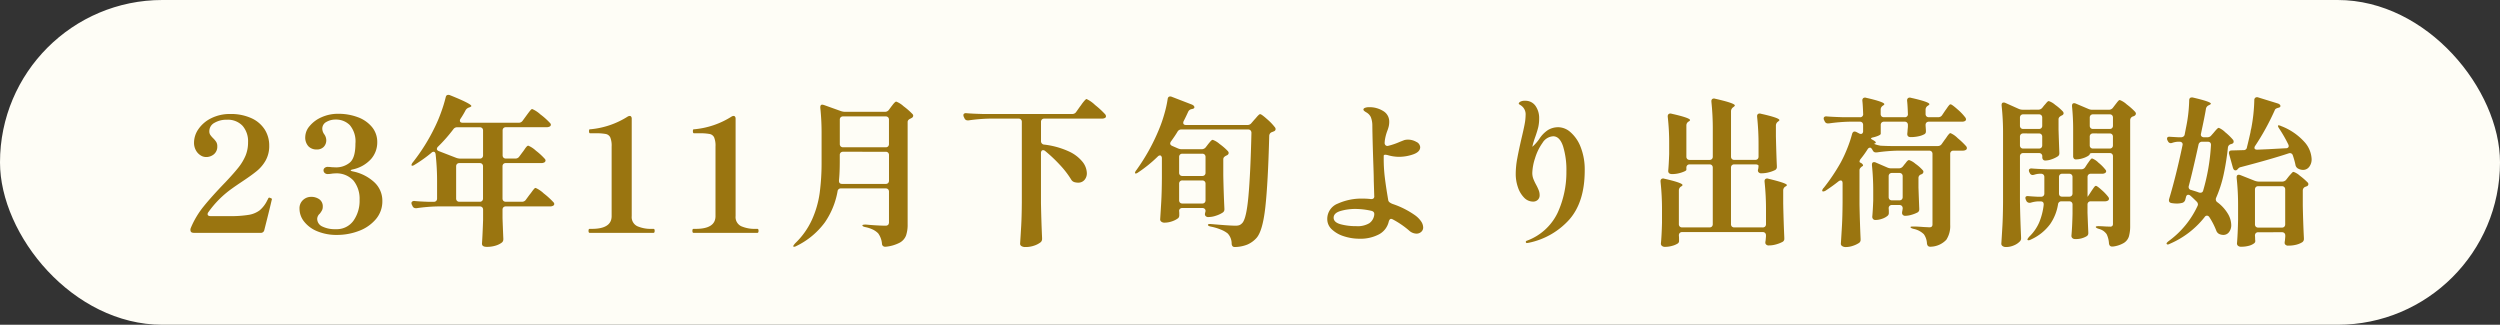
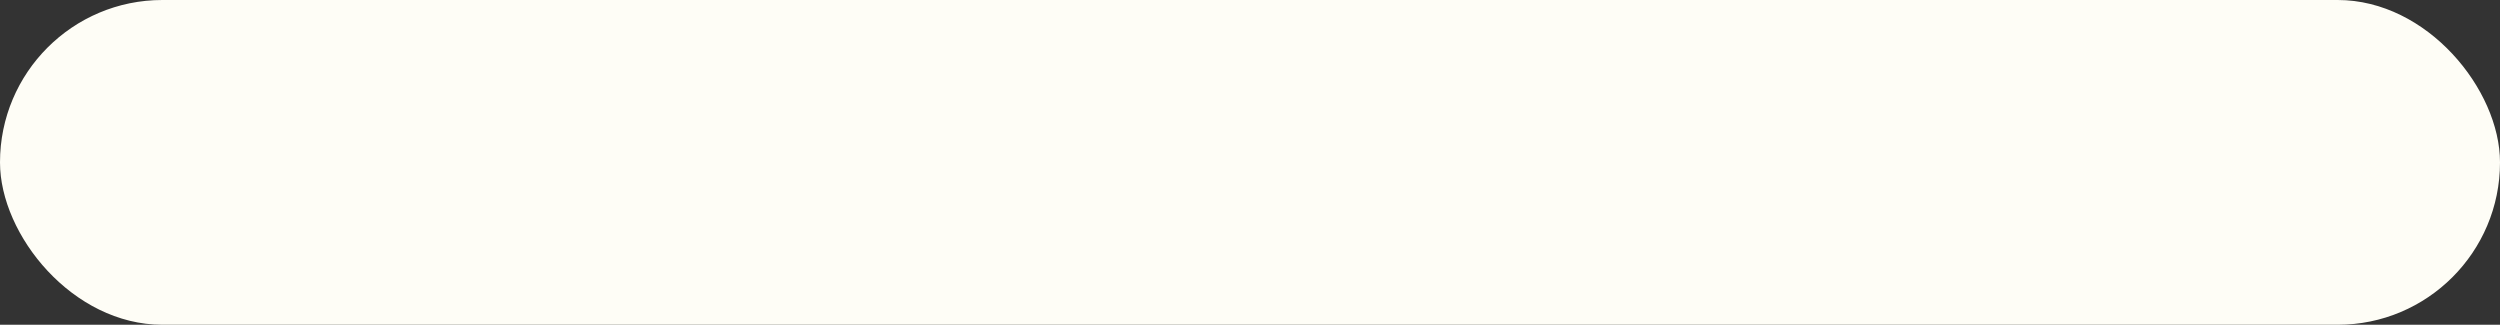
<svg xmlns="http://www.w3.org/2000/svg" width="408" height="53" viewBox="0 0 408 53">
  <rect x="0" y="0" width="408" height="53" fill="#333333" stroke="none" />
  <g transform="translate(0.597 -12.701)">
    <rect width="408" height="53" rx="26.5" transform="translate(-0.597 12.701)" fill="#fefdf6" />
-     <path d="M-159.744-4.992q-.26,1.144-1.118,4.524a.565.565,0,0,1-.624.468h-10.842q-.442,0-.546-.234a.855.855,0,0,1-.052-.26.863.863,0,0,1,.078-.338,14.306,14.306,0,0,1,2.106-3.51q1.326-1.638,3.536-3.926,1.4-1.482,2.145-2.431a8.275,8.275,0,0,0,1.144-1.924,5.633,5.633,0,0,0,.4-2.171,3.833,3.833,0,0,0-.9-2.678,3.283,3.283,0,0,0-2.561-.988,3.828,3.828,0,0,0-2.028.507,1.54,1.54,0,0,0-.832,1.365,1.057,1.057,0,0,0,.156.6,3.782,3.782,0,0,0,.468.546,3.536,3.536,0,0,1,.507.611,1.343,1.343,0,0,1,.169.715,1.608,1.608,0,0,1-.533,1.274,1.956,1.956,0,0,1-1.339.468,1.644,1.644,0,0,1-.871-.286,2.23,2.23,0,0,1-.754-.819,2.537,2.537,0,0,1-.3-1.261,3.89,3.89,0,0,1,.728-2.2,5.392,5.392,0,0,1,2.08-1.768,6.779,6.779,0,0,1,3.12-.689,7.994,7.994,0,0,1,3.419.676,5.021,5.021,0,0,1,2.184,1.846,4.851,4.851,0,0,1,.741,2.652,4.789,4.789,0,0,1-.572,2.392,6.073,6.073,0,0,1-1.443,1.729q-.871.715-2.4,1.729-1.092.728-1.664,1.144a16.218,16.218,0,0,0-3.848,3.848.572.572,0,0,0-.13.312q0,.338.494.338h3.094a18,18,0,0,0,3.133-.208,4.041,4.041,0,0,0,1.781-.741,4.924,4.924,0,0,0,1.248-1.651,2.3,2.3,0,0,0,.13-.247.287.287,0,0,1,.1-.143.151.151,0,0,1,.1-.026.4.4,0,0,1,.156.052,1.443,1.443,0,0,1,.2.091.128.128,0,0,1,.065.117l-.026.078Zm13.286-5.356q-.312.078-.312.156t.312.156a7.265,7.265,0,0,1,3.536,1.768A4.1,4.1,0,0,1-141.6-5.2a4.465,4.465,0,0,1-1.066,2.977,6.649,6.649,0,0,1-2.769,1.911,9.94,9.94,0,0,1-3.575.65,8.154,8.154,0,0,1-3.185-.585,5.218,5.218,0,0,1-2.158-1.573,3.375,3.375,0,0,1-.767-2.106,1.806,1.806,0,0,1,.585-1.443,1.922,1.922,0,0,1,1.287-.507,2.272,2.272,0,0,1,1.365.4,1.393,1.393,0,0,1,.559,1.209,1.269,1.269,0,0,1-.117.572,3.728,3.728,0,0,1-.377.572,1.18,1.18,0,0,0-.416.806,1.386,1.386,0,0,0,.819,1.274,4.64,4.64,0,0,0,2.2.442,3.362,3.362,0,0,0,2.9-1.378,5.641,5.641,0,0,0,1-3.406,4.728,4.728,0,0,0-.988-3.133A3.739,3.739,0,0,0-149.344-9.7a3.864,3.864,0,0,0-.572.052,3.986,3.986,0,0,1-.6.052A.709.709,0,0,1-151-9.763a.571.571,0,0,1-.2-.455.48.48,0,0,1,.2-.39.746.746,0,0,1,.481-.156,5.688,5.688,0,0,1,.676.052l.65.026a3.506,3.506,0,0,0,2.249-.754q.949-.754.949-3.12a4.112,4.112,0,0,0-.923-3.029,3.171,3.171,0,0,0-2.3-.9,2.943,2.943,0,0,0-1.521.39,1.23,1.23,0,0,0-.663,1.118,1.611,1.611,0,0,0,.312.884,1.707,1.707,0,0,1,.338.962,1.521,1.521,0,0,1-.416,1.1,1.519,1.519,0,0,1-1.144.429,1.8,1.8,0,0,1-1.365-.533,2.121,2.121,0,0,1-.507-1.521,2.814,2.814,0,0,1,.715-1.768,5.217,5.217,0,0,1,1.95-1.443,6.512,6.512,0,0,1,2.717-.559,8.964,8.964,0,0,1,3.172.546,5.408,5.408,0,0,1,2.327,1.6,3.811,3.811,0,0,1,.871,2.509,4.1,4.1,0,0,1-1.014,2.73A5.563,5.563,0,0,1-146.458-10.348Zm29.874,3.016a4.691,4.691,0,0,1,1.326.9,12.276,12.276,0,0,1,1.56,1.417.449.449,0,0,1,.156.312.355.355,0,0,1-.156.26,1.018,1.018,0,0,1-.546.13h-7.2a.545.545,0,0,0-.4.143.545.545,0,0,0-.143.4v1.378q.078,2.236.13,3.3v.156a.675.675,0,0,1-.208.494,3.066,3.066,0,0,1-.988.507,4.684,4.684,0,0,1-1.508.221q-.78,0-.78-.52.1-1.43.182-3.874V-3.77a.545.545,0,0,0-.143-.4.545.545,0,0,0-.4-.143h-6.864a28.007,28.007,0,0,0-3.432.286h-.156a.534.534,0,0,1-.52-.338l-.1-.208a.647.647,0,0,1-.078-.286.311.311,0,0,1,.143-.26.524.524,0,0,1,.377-.078q.754.078,2.236.13h.884a.545.545,0,0,0,.4-.143.545.545,0,0,0,.143-.4V-8.268a39.725,39.725,0,0,0-.234-4.524q-.052-.442-.338-.442a.524.524,0,0,0-.364.182,22.805,22.805,0,0,1-2.7,1.924q-.39.26-.52.13a.106.106,0,0,1-.026-.078.971.971,0,0,1,.234-.442,31.032,31.032,0,0,0,3.588-5.746,22.623,22.623,0,0,0,1.014-2.405,22.923,22.923,0,0,0,.754-2.457q.078-.39.416-.39a.649.649,0,0,1,.286.052q3.484,1.4,3.484,1.768,0,.078-.234.182l-.13.052a1,1,0,0,0-.572.442,13.63,13.63,0,0,1-.832,1.4.484.484,0,0,0-.1.312q0,.338.468.338h9.126a.747.747,0,0,0,.65-.338l.572-.78q.13-.182.364-.494t.377-.468a.384.384,0,0,1,.247-.156,4.709,4.709,0,0,1,1.326.871,11.287,11.287,0,0,1,1.56,1.391.449.449,0,0,1,.156.312.355.355,0,0,1-.156.26,1.018,1.018,0,0,1-.546.13h-6.63a.545.545,0,0,0-.4.143.545.545,0,0,0-.143.4v4.03a.545.545,0,0,0,.143.4.545.545,0,0,0,.4.143h1.534a.747.747,0,0,0,.65-.338l.52-.7q.13-.156.338-.468a3.125,3.125,0,0,1,.351-.455.391.391,0,0,1,.247-.143,4.2,4.2,0,0,1,1.248.819A10.582,10.582,0,0,1-115.1-12.09a.4.4,0,0,1,.13.286.372.372,0,0,1-.156.286.964.964,0,0,1-.52.13h-5.8a.545.545,0,0,0-.4.143.545.545,0,0,0-.143.4v5.226a.545.545,0,0,0,.143.4.545.545,0,0,0,.4.143h2.626a.747.747,0,0,0,.65-.338l.572-.78q.156-.182.39-.507a5.591,5.591,0,0,1,.377-.481A.384.384,0,0,1-116.584-7.332Zm-12.974-4.914a2.139,2.139,0,0,0,.65.13h3.2a.545.545,0,0,0,.4-.143.545.545,0,0,0,.143-.4v-4.03a.545.545,0,0,0-.143-.4.545.545,0,0,0-.4-.143h-3.666a.747.747,0,0,0-.65.338,25.552,25.552,0,0,1-2.47,2.808.582.582,0,0,0-.208.39q0,.234.338.364Zm0,6.63a.545.545,0,0,0,.143.4.545.545,0,0,0,.4.143h3.3a.545.545,0,0,0,.4-.143.545.545,0,0,0,.143-.4v-5.226a.545.545,0,0,0-.143-.4.545.545,0,0,0-.4-.143h-3.3a.545.545,0,0,0-.4.143.545.545,0,0,0-.143.4ZM-107.77,0q-.182,0-.182-.338,0-.312.182-.312h.338q3.25,0,3.25-2.08V-14.092a3.573,3.573,0,0,0-.221-1.482,1.029,1.029,0,0,0-.728-.559,8.557,8.557,0,0,0-1.7-.117h-.858q-.182,0-.182-.338a.789.789,0,0,1,.026-.234q.026-.078.156-.078a13.627,13.627,0,0,0,6.136-2.08.689.689,0,0,1,.338-.1.272.272,0,0,1,.221.117.518.518,0,0,1,.091.325V-2.73a1.644,1.644,0,0,0,.923,1.651,5.525,5.525,0,0,0,2.327.429h.312q.182,0,.182.312,0,.338-.182.338Zm16.952,0Q-91,0-91-.338q0-.312.182-.312h.338q3.25,0,3.25-2.08V-14.092a3.573,3.573,0,0,0-.221-1.482,1.029,1.029,0,0,0-.728-.559,8.557,8.557,0,0,0-1.7-.117h-.858q-.182,0-.182-.338a.789.789,0,0,1,.026-.234q.026-.078.156-.078A13.627,13.627,0,0,0-84.6-18.98a.689.689,0,0,1,.338-.1.272.272,0,0,1,.221.117.518.518,0,0,1,.091.325V-2.73a1.644,1.644,0,0,0,.923,1.651A5.525,5.525,0,0,0-80.7-.65h.312q.182,0,.182.312,0,.338-.182.338Zm31.9-6.708a.545.545,0,0,0-.143-.4.545.545,0,0,0-.4-.143h-7.28a.523.523,0,0,0-.572.494,12.873,12.873,0,0,1-2.067,5.044A12.554,12.554,0,0,1-74,2.132q-.364.208-.52.1-.026,0-.026-.052,0-.1.312-.468a12.522,12.522,0,0,0,2.743-3.848,15.854,15.854,0,0,0,1.261-4.355,37.49,37.49,0,0,0,.312-5.109V-16.3a38.766,38.766,0,0,0-.208-4.108v-.1q0-.416.338-.416l.234.052,2.756.988a2.139,2.139,0,0,0,.65.13h6.552a.772.772,0,0,0,.676-.338l.364-.494q.078-.1.273-.351a3.066,3.066,0,0,1,.325-.364.372.372,0,0,1,.234-.117,3.819,3.819,0,0,1,1.183.754A11.367,11.367,0,0,1-55.094-19.4a.4.4,0,0,1,.13.286.432.432,0,0,1-.208.338l-.234.13a1.029,1.029,0,0,0-.351.234.525.525,0,0,0-.117.364V-1.4a5.445,5.445,0,0,1-.26,1.833A2.258,2.258,0,0,1-57.161,1.6a6.209,6.209,0,0,1-2.249.663h-.13a.487.487,0,0,1-.52-.468A3.356,3.356,0,0,0-60.684.078a3.322,3.322,0,0,0-.806-.585,5.287,5.287,0,0,0-1.274-.429q-.494-.1-.494-.286,0-.13.572-.13.806.078,1.7.13t1.469.052a.616.616,0,0,0,.468-.143.664.664,0,0,0,.13-.455Zm-.546-7.254a.545.545,0,0,0,.4-.143.545.545,0,0,0,.143-.4V-18.46a.545.545,0,0,0-.143-.4.545.545,0,0,0-.4-.143H-66.4a.545.545,0,0,0-.4.143.545.545,0,0,0-.143.4v3.952a.545.545,0,0,0,.143.4.545.545,0,0,0,.4.143Zm-6.942.728a.545.545,0,0,0-.4.143.545.545,0,0,0-.143.4v1.066q0,1.768-.13,3.068v.078q0,.494.52.494h7.1a.545.545,0,0,0,.4-.143.545.545,0,0,0,.143-.4v-4.16a.545.545,0,0,0-.143-.4.545.545,0,0,0-.4-.143Zm32.968-.13a.518.518,0,0,0-.338-.13.286.286,0,0,0-.247.13.577.577,0,0,0-.091.338v8.164q.052,2.834.182,5.72v.13a.7.7,0,0,1-.234.546,3.632,3.632,0,0,1-1.04.546,4.276,4.276,0,0,1-1.456.234,1.1,1.1,0,0,1-.637-.156.444.444,0,0,1-.221-.364q.1-1.534.182-2.977t.1-3.783V-18.1a.545.545,0,0,0-.143-.4.545.545,0,0,0-.4-.143h-4.706a28.006,28.006,0,0,0-3.432.286h-.156a.534.534,0,0,1-.52-.338l-.1-.208a.692.692,0,0,1-.078-.312.286.286,0,0,1,.13-.247.523.523,0,0,1,.364-.065q.884.078,2.678.13h14.586a.747.747,0,0,0,.65-.338l.624-.884q.13-.156.338-.468.572-.754.728-.754a5.118,5.118,0,0,1,1.391.975,14.444,14.444,0,0,1,1.651,1.521.572.572,0,0,1,.13.312.32.32,0,0,1-.13.26,1.018,1.018,0,0,1-.546.13h-9.386a.545.545,0,0,0-.4.143.545.545,0,0,0-.143.4V-15a.555.555,0,0,0,.546.6A13.238,13.238,0,0,1-29.588-13.3a6.1,6.1,0,0,1,2.262,1.716,3.107,3.107,0,0,1,.7,1.833,1.628,1.628,0,0,1-.39,1.118,1.318,1.318,0,0,1-1.04.442,2.166,2.166,0,0,1-.572-.078.889.889,0,0,1-.546-.416,14.773,14.773,0,0,0-1.846-2.4A23.876,23.876,0,0,0-33.436-13.364ZM-7.9-13.65a.838.838,0,0,0,.676-.312l.338-.442q.1-.13.286-.351a3.044,3.044,0,0,1,.3-.325.344.344,0,0,1,.221-.1,3.475,3.475,0,0,1,1.118.676,9.335,9.335,0,0,1,1.352,1.17.562.562,0,0,1,.13.286.441.441,0,0,1-.234.364l-.208.1a1.141,1.141,0,0,0-.338.26.569.569,0,0,0-.1.364v2.548q.052,2.782.182,5.46v.1a.6.6,0,0,1-.286.546A4.328,4.328,0,0,1-5.551-2.8a3.856,3.856,0,0,1-1.209.221.567.567,0,0,1-.52-.208.466.466,0,0,1-.078-.234,1.422,1.422,0,0,1,.052-.312,1.615,1.615,0,0,0,.052-.234A.467.467,0,0,0-7.4-3.926a.578.578,0,0,0-.4-.13h-3.224a.578.578,0,0,0-.4.13.467.467,0,0,0-.143.364,3.8,3.8,0,0,1,.026.468v.208a.694.694,0,0,1-.156.468,3.257,3.257,0,0,1-.975.52,3.708,3.708,0,0,1-1.287.234.787.787,0,0,1-.507-.156.457.457,0,0,1-.195-.364q.1-1.534.182-2.977t.1-3.783v-3.224a.577.577,0,0,0-.091-.338.265.265,0,0,0-.221-.13.524.524,0,0,0-.364.182A21.768,21.768,0,0,1-18.226-9.88q-.39.286-.52.156a.106.106,0,0,1-.026-.078.97.97,0,0,1,.234-.442A32.453,32.453,0,0,0-14.846-16.9,21.713,21.713,0,0,0-14-19.331a18.413,18.413,0,0,0,.559-2.483q.052-.442.416-.442a.579.579,0,0,1,.26.052l3.3,1.274q.39.182.39.442,0,.156-.208.234l-.182.052a.756.756,0,0,0-.624.442q-.39.858-.728,1.508a.647.647,0,0,0-.078.286q0,.364.468.364H-.442a.793.793,0,0,0,.676-.312l.494-.572q.1-.1.325-.364a4.41,4.41,0,0,1,.364-.39.4.4,0,0,1,.247-.13q.208,0,1.1.793a9.14,9.14,0,0,1,1.313,1.365.447.447,0,0,1,.1.286.384.384,0,0,1-.234.338l-.312.13a.743.743,0,0,0-.351.221.742.742,0,0,0-.143.4Q2.938-8.086,2.5-4.173T1.04.858A4.3,4.3,0,0,1-.429,1.911a5.7,5.7,0,0,1-1.989.4H-2.5q-.442,0-.494-.52A2.417,2.417,0,0,0-3.64.1,4.334,4.334,0,0,0-4.732-.52,8.277,8.277,0,0,0-6.37-1.014q-.494-.1-.494-.286t.572-.13q2.964.26,3.926.26a1.9,1.9,0,0,0,.611-.078A1.26,1.26,0,0,0-1.3-1.56q.7-.65,1.04-4.368T.234-16.3a.592.592,0,0,0-.143-.416.519.519,0,0,0-.4-.156H-11.18a.7.7,0,0,0-.65.364q-.416.7-1.066,1.586a.7.7,0,0,0-.13.338q0,.234.312.39l.962.416a1.554,1.554,0,0,0,.65.13Zm.1,4.368a.545.545,0,0,0,.4-.143.545.545,0,0,0,.143-.4v-2.548a.545.545,0,0,0-.143-.4.545.545,0,0,0-.4-.143h-3.224a.545.545,0,0,0-.4.143.545.545,0,0,0-.143.4v2.548a.545.545,0,0,0,.143.4.545.545,0,0,0,.4.143Zm-3.224.728a.545.545,0,0,0-.4.143.545.545,0,0,0-.143.4V-5.33a.545.545,0,0,0,.143.4.545.545,0,0,0,.4.143H-7.8a.545.545,0,0,0,.4-.143.545.545,0,0,0,.143-.4V-8.008a.545.545,0,0,0-.143-.4.545.545,0,0,0-.4-.143ZM26.91-2.886a4,4,0,0,1,1.014,1.014,1.827,1.827,0,0,1,.338.988.927.927,0,0,1-.325.728A1.123,1.123,0,0,1,27.17.13a1.858,1.858,0,0,1-1.222-.52,14.3,14.3,0,0,0-2.626-1.794.818.818,0,0,0-.286-.1q-.26,0-.39.442A3.145,3.145,0,0,1,21.021.26a6.463,6.463,0,0,1-3.133.7,8.245,8.245,0,0,1-2.522-.39A5.081,5.081,0,0,1,13.377-.546a2.264,2.264,0,0,1-.767-1.69,2.673,2.673,0,0,1,1.716-2.535,9.463,9.463,0,0,1,4.108-.819,10.9,10.9,0,0,1,1.3.078h.078a.492.492,0,0,0,.364-.13.461.461,0,0,0,.1-.39L20.2-8.5q0-.728-.052-2.184-.156-4.472-.182-6.786a3.784,3.784,0,0,0-.247-1.417,1.774,1.774,0,0,0-.767-.793,1.8,1.8,0,0,1-.312-.221.318.318,0,0,1-.13-.221q0-.182.273-.286a1.868,1.868,0,0,1,.663-.1,4.193,4.193,0,0,1,2.288.624,1.977,1.977,0,0,1,.988,1.768,3.233,3.233,0,0,1-.078.728,6.028,6.028,0,0,1-.26.806A7.368,7.368,0,0,0,22-15.054l-.026.312v.052a.519.519,0,0,0,.156.4.451.451,0,0,0,.416.091,11.222,11.222,0,0,0,1.9-.65l.728-.286a2.263,2.263,0,0,1,.6-.078,2.707,2.707,0,0,1,1.365.364,1.029,1.029,0,0,1,.637.858q0,.78-1.144,1.183a7.07,7.07,0,0,1-2.366.4,6.583,6.583,0,0,1-1.82-.286,2.191,2.191,0,0,0-.364-.052q-.26,0-.26.182v.364a25.564,25.564,0,0,0,.143,2.834q.143,1.274.429,3.042l.156.936a.582.582,0,0,0,.208.39,2.066,2.066,0,0,0,.6.312A13.941,13.941,0,0,1,26.91-2.886ZM17.342-1.092a3.727,3.727,0,0,0,2.132-.481,1.964,1.964,0,0,0,.806-1.391v-.13q0-.364-.442-.494A11.941,11.941,0,0,0,17.264-3.9a8.574,8.574,0,0,0-2.509.338Q13.65-3.224,13.65-2.47T14.794-1.4A9.679,9.679,0,0,0,17.342-1.092Zm33.02-16.146a3.077,3.077,0,0,1,1.95.819A6.1,6.1,0,0,1,53.963-14a9.994,9.994,0,0,1,.663,3.835q0,5.07-2.457,7.93a12.147,12.147,0,0,1-6.643,3.848l-.338.052a.16.16,0,0,1-.13-.065.2.2,0,0,1-.052-.117.219.219,0,0,1,.13-.182,8.989,8.989,0,0,0,5.057-4.55,15.855,15.855,0,0,0,1.443-6.786,13.041,13.041,0,0,0-.546-4.1q-.546-1.625-1.612-1.625a2.18,2.18,0,0,0-1.742,1.079,8.532,8.532,0,0,0-1.222,2.522A8.437,8.437,0,0,0,46.072-9.8a2.748,2.748,0,0,0,.169.988A8.525,8.525,0,0,0,46.722-7.8a8.1,8.1,0,0,1,.416.9,2.116,2.116,0,0,1,.13.741,1.006,1.006,0,0,1-.312.78A1.076,1.076,0,0,1,46.2-5.1a2.023,2.023,0,0,1-1.482-.663,4.4,4.4,0,0,1-1-1.7,6.624,6.624,0,0,1-.351-2.132,14,14,0,0,1,.247-2.535q.247-1.339.689-3.263.338-1.4.507-2.288a8.328,8.328,0,0,0,.169-1.534,1.734,1.734,0,0,0-.416-1.274,1.849,1.849,0,0,0-.455-.377q-.247-.143-.247-.221,0-.156.247-.312a1.471,1.471,0,0,1,.767-.156,1.985,1.985,0,0,1,1.716.832,3.427,3.427,0,0,1,.6,2.054,6.089,6.089,0,0,1-.143,1.4q-.143.6-.455,1.508a13.487,13.487,0,0,0-.52,1.716,6.735,6.735,0,0,0,1.118-1.248,4.894,4.894,0,0,1,1.43-1.482A3.235,3.235,0,0,1,50.362-17.238ZM83.668-.884a.545.545,0,0,0,.4-.143.545.545,0,0,0,.143-.4V-3.666a42.637,42.637,0,0,0-.234-4.68v-.1a.411.411,0,0,1,.156-.351.5.5,0,0,1,.442-.039q3.042.728,3.042,1.04,0,.1-.182.208l-.052.026a.733.733,0,0,0-.364.65v2.132Q87.074-2,87.2.806v.13a.558.558,0,0,1-.26.52,4.983,4.983,0,0,1-1.04.416,4.269,4.269,0,0,1-1.2.182.567.567,0,0,1-.52-.208.421.421,0,0,1-.078-.26,2.191,2.191,0,0,1,.052-.364q0-.052.052-.624V.416a.545.545,0,0,0-.143-.4.545.545,0,0,0-.4-.143H70.538a.545.545,0,0,0-.4.143.545.545,0,0,0-.143.4V.442q.026.286.026.624v.208a.506.506,0,0,1-.182.442,3.19,3.19,0,0,1-.923.4,4.154,4.154,0,0,1-1.157.169.768.768,0,0,1-.533-.156.481.481,0,0,1-.169-.364q.13-1.274.182-3.432v-2A41.744,41.744,0,0,0,67-8.346v-.1a.411.411,0,0,1,.156-.351A.5.5,0,0,1,67.6-8.84q2.99.676,2.99,1.04,0,.078-.182.208l-.052.026a.733.733,0,0,0-.364.65V-1.43a.545.545,0,0,0,.143.4.545.545,0,0,0,.4.143h4.446a.545.545,0,0,0,.4-.143.545.545,0,0,0,.143-.4v-9.2a.545.545,0,0,0-.143-.4.545.545,0,0,0-.4-.143H71.76a.545.545,0,0,0-.4.143.545.545,0,0,0-.143.4v.338q0,.182-.78.442a4.832,4.832,0,0,1-1.534.26q-.65,0-.65-.52.1-1.092.156-2.756v-1.664a37.418,37.418,0,0,0-.234-4.42v-.052a.455.455,0,0,1,.169-.4.53.53,0,0,1,.455-.039q3.016.676,3.016,1.04,0,.078-.182.208l-.052.026a.733.733,0,0,0-.364.65v5.07a.545.545,0,0,0,.143.4.545.545,0,0,0,.4.143h3.224a.545.545,0,0,0,.4-.143.545.545,0,0,0,.143-.4v-4.264A42.187,42.187,0,0,0,75.3-21.4v-.1a.411.411,0,0,1,.156-.351.5.5,0,0,1,.442-.039q3.224.728,3.224,1.092,0,.1-.182.234l-.1.078a.79.79,0,0,0-.338.65v7.384a.545.545,0,0,0,.143.4.545.545,0,0,0,.4.143h3.406a.545.545,0,0,0,.4-.143.545.545,0,0,0,.143-.4v-1.82a41.744,41.744,0,0,0-.234-4.68v-.1a.411.411,0,0,1,.156-.351.5.5,0,0,1,.442-.039q3.042.676,3.042,1.04,0,.078-.182.208l-.026.026a.775.775,0,0,0-.364.65v1.768q.078,3.276.156,4.836v.13a.558.558,0,0,1-.26.52,4.925,4.925,0,0,1-1.014.377,4.663,4.663,0,0,1-1.222.169.567.567,0,0,1-.52-.208.466.466,0,0,1-.078-.234.911.911,0,0,1,.052-.286,3.184,3.184,0,0,0,.052-.494q0-.1-.143-.169a1,1,0,0,0-.4-.065H79.04a.545.545,0,0,0-.4.143.545.545,0,0,0-.143.4v9.2a.545.545,0,0,0,.143.4.545.545,0,0,0,.4.143Zm30.654-15.392a3.7,3.7,0,0,1,1.17.819,12.494,12.494,0,0,1,1.378,1.313.572.572,0,0,1,.13.312.372.372,0,0,1-.156.286.964.964,0,0,1-.52.13h-1.508a.545.545,0,0,0-.4.143.545.545,0,0,0-.143.4V-1.3a4.053,4.053,0,0,1-.637,2.431A3.641,3.641,0,0,1,111.1,2.262h-.1q-.442,0-.52-.52A2.873,2.873,0,0,0,109.98.234a3.351,3.351,0,0,0-1.69-.884q-.494-.13-.494-.286,0-.1.39-.1.468,0,.91.026t.754.052l1.014.052a.56.56,0,0,0,.4-.117.517.517,0,0,0,.117-.377V-12.87a.545.545,0,0,0-.143-.4.545.545,0,0,0-.4-.143h-5.1a28.006,28.006,0,0,0-3.432.286h-.156a.534.534,0,0,1-.52-.338l-.078-.13q-.182-.312-.364-.312a.5.5,0,0,0-.39.26,16.435,16.435,0,0,1-1.118,1.56.876.876,0,0,0-.208.442.184.184,0,0,0,.13.182.908.908,0,0,1,.4.312.178.178,0,0,1-.065.286q-.052,0-.26.208a.6.6,0,0,0-.208.416v5.538q.052,2.834.182,5.72v.1a.6.6,0,0,1-.286.546,4.093,4.093,0,0,1-.975.455,3.643,3.643,0,0,1-1.157.2.994.994,0,0,1-.585-.156.444.444,0,0,1-.221-.364q.1-1.534.182-2.977t.1-3.783v-3.12q0-.468-.312-.468a.642.642,0,0,0-.364.156q-.91.728-2.054,1.482a.889.889,0,0,1-.416.156q-.182,0-.182-.13a.8.8,0,0,1,.26-.468,31.166,31.166,0,0,0,2.756-4.108,20.573,20.573,0,0,0,1.079-2.327,19.037,19.037,0,0,0,.793-2.379q.13-.364.39-.364a.692.692,0,0,1,.312.078l.442.234a.647.647,0,0,0,.286.078.333.333,0,0,0,.26-.117.515.515,0,0,0,.1-.351V-17.6a.545.545,0,0,0-.143-.4.545.545,0,0,0-.4-.143H97.89a28.006,28.006,0,0,0-3.432.286h-.13a.552.552,0,0,1-.546-.364l-.078-.156a.647.647,0,0,1-.078-.286.311.311,0,0,1,.13-.273.523.523,0,0,1,.364-.065q.936.078,2.7.13h2.7a.483.483,0,0,0,.546-.546q-.052-1.508-.13-2.132v-.052a.455.455,0,0,1,.169-.4.53.53,0,0,1,.455-.039q2.964.676,2.964,1.04,0,.078-.182.208l-.078.052a.747.747,0,0,0-.338.65v.676a.545.545,0,0,0,.143.4.545.545,0,0,0,.4.143h3.354a.483.483,0,0,0,.546-.546q-.052-1.508-.13-2.132v-.052a.455.455,0,0,1,.169-.4.53.53,0,0,1,.455-.039q3.016.676,3.016,1.04,0,.078-.182.208l-.078.052a.733.733,0,0,0-.364.65v.676a.545.545,0,0,0,.143.4.545.545,0,0,0,.4.143h1.508a.747.747,0,0,0,.65-.338l.468-.7q.156-.208.351-.494a4.113,4.113,0,0,1,.325-.429.35.35,0,0,1,.234-.143q.208,0,1.118.806a8.452,8.452,0,0,1,1.274,1.326.572.572,0,0,1,.13.312.375.375,0,0,1-.13.26.964.964,0,0,1-.52.13h-5.408a.545.545,0,0,0-.4.143.545.545,0,0,0-.143.4v.1l.052.728v.208a.48.48,0,0,1-.208.442,3.265,3.265,0,0,1-.949.351,5.752,5.752,0,0,1-1.313.143q-.572,0-.572-.52.052-.468.052-.624l.052-.52V-17.6a.545.545,0,0,0-.143-.4.545.545,0,0,0-.4-.143H103.48a.545.545,0,0,0-.4.143.545.545,0,0,0-.143.4v1.43q0,.13-.325.286a4.533,4.533,0,0,1-.845.286q-.416.078-.416.208,0,.078.26.208.52.286.52.442,0,.13-.312.208a4.847,4.847,0,0,0,1.118.312q1.144.052,1.69.052h7.618a.747.747,0,0,0,.65-.338l.494-.7q.13-.156.338-.468a3.124,3.124,0,0,1,.351-.455A.391.391,0,0,1,114.322-16.276Zm-5.1,12.428a.545.545,0,0,1-.286.52,5.18,5.18,0,0,1-.962.377,3.633,3.633,0,0,1-1.014.169.508.508,0,0,1-.468-.208.5.5,0,0,1-.078-.26,2.191,2.191,0,0,1,.052-.364l.052-.338V-4a.545.545,0,0,0-.143-.4.545.545,0,0,0-.4-.143h-1.2a.545.545,0,0,0-.4.143.545.545,0,0,0-.143.4,5.012,5.012,0,0,1,.026.546v.182a.583.583,0,0,1-.182.468,2.632,2.632,0,0,1-.884.494,3.26,3.26,0,0,1-1.118.208.479.479,0,0,1-.39-.156.551.551,0,0,1-.13-.364q.1-1.066.156-2.652V-6.89a40,40,0,0,0-.208-4.134v-.1q0-.416.338-.416a.579.579,0,0,1,.26.052l1.924.832a1.554,1.554,0,0,0,.65.13h1.2a.838.838,0,0,0,.676-.312l.286-.364a2.984,2.984,0,0,0,.234-.286,1.611,1.611,0,0,1,.273-.3.367.367,0,0,1,.221-.091,3,3,0,0,1,1.027.6,6.888,6.888,0,0,1,1.209,1.066.353.353,0,0,1,.1.26.432.432,0,0,1-.208.338l-.156.078a.592.592,0,0,0-.442.6V-7.41q.078,2.236.13,3.458Zm-4.992-2a.545.545,0,0,0,.143.4.545.545,0,0,0,.4.143h1.2a.545.545,0,0,0,.4-.143.545.545,0,0,0,.143-.4V-9.23a.545.545,0,0,0-.143-.4.545.545,0,0,0-.4-.143h-1.2a.545.545,0,0,0-.4.143.545.545,0,0,0-.143.4Zm33.358-7.176q-.546,0-.546.182,0,.13-.351.338a3.884,3.884,0,0,1-.884.364,3.735,3.735,0,0,1-1.053.156.369.369,0,0,1-.3-.143.62.62,0,0,1-.117-.4V-16.64a37.567,37.567,0,0,0-.182-4v-.1q0-.416.338-.416a.579.579,0,0,1,.26.052l2.08.884a1.554,1.554,0,0,0,.65.13h2.678a.814.814,0,0,0,.676-.338l.338-.442q.1-.13.273-.351a3.51,3.51,0,0,1,.286-.338.328.328,0,0,1,.221-.117,3.517,3.517,0,0,1,1.131.715,10.642,10.642,0,0,1,1.365,1.209.562.562,0,0,1,.13.286.441.441,0,0,1-.234.364,1.019,1.019,0,0,1-.234.1.639.639,0,0,0-.468.624V-1.17a6.291,6.291,0,0,1-.2,1.729,1.929,1.929,0,0,1-.819,1.079,4.56,4.56,0,0,1-1.82.6h-.1q-.442,0-.52-.494A4.055,4.055,0,0,0,139.8.208a2.463,2.463,0,0,0-.52-.52,2.347,2.347,0,0,0-.754-.338q-.494-.156-.494-.312,0-.13.442-.13.364,0,1.144.052l.754.026a.47.47,0,0,0,.364-.117.56.56,0,0,0,.1-.377V-12.48a.545.545,0,0,0-.143-.4.545.545,0,0,0-.4-.143ZM128.648-20.1a.861.861,0,0,0,.676-.338l.286-.364q.13-.13.364-.416t.39-.286a3.06,3.06,0,0,1,1.04.611,8.2,8.2,0,0,1,1.248,1.079.562.562,0,0,1,.13.286.384.384,0,0,1-.234.338l-.156.078a1.141,1.141,0,0,0-.338.26.569.569,0,0,0-.1.364v1.664q.078,2.444.13,3.692V-13a.558.558,0,0,1-.26.52,4.45,4.45,0,0,1-.975.468,3.182,3.182,0,0,1-1.053.208.467.467,0,0,1-.364-.143.578.578,0,0,1-.13-.4v-.13a.545.545,0,0,0-.143-.4.545.545,0,0,0-.4-.143H126.2a.545.545,0,0,0-.4.143.545.545,0,0,0-.143.4v7.436q.052,2.86.182,5.746V.858a.676.676,0,0,1-.156.494,2.766,2.766,0,0,1-.975.676,3.233,3.233,0,0,1-1.339.286.887.887,0,0,1-.546-.156.45.45,0,0,1-.208-.364q.1-1.534.182-2.977t.1-3.783V-16.2a40.683,40.683,0,0,0-.234-4.576v-.1q0-.39.338-.39a.579.579,0,0,1,.26.052l2.21.988a1.622,1.622,0,0,0,.676.13Zm.1,3.146a.545.545,0,0,0,.4-.143.545.545,0,0,0,.143-.4v-1.3a.545.545,0,0,0-.143-.4.545.545,0,0,0-.4-.143H126.2a.545.545,0,0,0-.4.143.545.545,0,0,0-.143.4v1.3a.545.545,0,0,0,.143.4.545.545,0,0,0,.4.143Zm11.544,0a.545.545,0,0,0,.4-.143.545.545,0,0,0,.143-.4v-1.3a.545.545,0,0,0-.143-.4.545.545,0,0,0-.4-.143h-2.7a.545.545,0,0,0-.4.143.545.545,0,0,0-.143.4v1.3a.545.545,0,0,0,.143.4.545.545,0,0,0,.4.143Zm-14.092.728a.545.545,0,0,0-.4.143.545.545,0,0,0-.143.4V-14.3a.545.545,0,0,0,.143.4.545.545,0,0,0,.4.143h2.548a.545.545,0,0,0,.4-.143.545.545,0,0,0,.143-.4v-1.378a.545.545,0,0,0-.143-.4.545.545,0,0,0-.4-.143Zm11.388,0a.545.545,0,0,0-.4.143.545.545,0,0,0-.143.4V-14.3a.545.545,0,0,0,.143.4.545.545,0,0,0,.4.143h2.7a.545.545,0,0,0,.4-.143.545.545,0,0,0,.143-.4v-1.378a.545.545,0,0,0-.143-.4.545.545,0,0,0-.4-.143Zm-.624,9.958.338-.52q.1-.156.273-.4a3.886,3.886,0,0,1,.273-.364.288.288,0,0,1,.208-.117q.182,0,.923.663a7.662,7.662,0,0,1,1.079,1.131.572.572,0,0,1,.13.312.372.372,0,0,1-.156.286.913.913,0,0,1-.494.13h-2.314a.545.545,0,0,0-.4.143.545.545,0,0,0-.143.4v1.326q.078,2.132.13,3.172v.13a.558.558,0,0,1-.26.52,3.406,3.406,0,0,1-1.872.468.636.636,0,0,1-.468-.156.5.5,0,0,1-.156-.364q.13-1.352.182-3.588V-4.6a.545.545,0,0,0-.143-.4.545.545,0,0,0-.4-.143H132.47a.537.537,0,0,0-.6.494,7.825,7.825,0,0,1-1.287,3.224,7.9,7.9,0,0,1-3.107,2.5q-.442.234-.572.078a.106.106,0,0,1-.026-.078q0-.1.286-.442a7.153,7.153,0,0,0,1.651-2.379,10.6,10.6,0,0,0,.715-2.821v-.1q0-.468-.52-.468H128.6a4.9,4.9,0,0,0-1.17.208.789.789,0,0,1-.234.026.593.593,0,0,1-.494-.312l-.078-.182a.692.692,0,0,1-.078-.312q0-.338.494-.286.52.052,1.508.1h.546a.545.545,0,0,0,.4-.143.545.545,0,0,0,.143-.4V-9.1a.545.545,0,0,0-.143-.4.545.545,0,0,0-.4-.143H128.8A3.161,3.161,0,0,0,128-9.49a1.563,1.563,0,0,1-.26.052.5.5,0,0,1-.468-.312l-.078-.13a.692.692,0,0,1-.078-.312.286.286,0,0,1,.13-.247.523.523,0,0,1,.364-.065q.884.078,2.678.13h5.382a.733.733,0,0,0,.65-.364l.338-.52q.078-.1.26-.364a4.3,4.3,0,0,1,.3-.39.318.318,0,0,1,.221-.13,2.843,2.843,0,0,1,1.014.676,6.988,6.988,0,0,1,1.144,1.144.4.4,0,0,1,.13.286.355.355,0,0,1-.156.26.865.865,0,0,1-.468.13h-1.872a.545.545,0,0,0-.4.143.545.545,0,0,0-.143.4v3.2h.026Zm-4.394-3.38a.545.545,0,0,0-.4.143.545.545,0,0,0-.143.4v2.652q0,.546.52.546h1.144a.545.545,0,0,0,.4-.143.545.545,0,0,0,.143-.4V-9.1a.545.545,0,0,0-.143-.4.545.545,0,0,0-.4-.143Zm31.486-4.576a.7.7,0,0,0-.13.338q0,.312.468.312l1.794-.078,2.86-.156a.515.515,0,0,0,.351-.1.333.333,0,0,0,.117-.26.647.647,0,0,0-.078-.286,22,22,0,0,0-1.43-2.5q-.338-.494-.208-.572a.151.151,0,0,1,.1-.026,1.545,1.545,0,0,1,.39.13,9.824,9.824,0,0,1,3.757,2.548,4.468,4.468,0,0,1,1.209,2.808,1.992,1.992,0,0,1-.4,1.3,1.243,1.243,0,0,1-1,.494,1.731,1.731,0,0,1-.884-.26.874.874,0,0,1-.364-.624,13.894,13.894,0,0,0-.416-1.482.528.528,0,0,0-.26-.325.528.528,0,0,0-.416-.013q-2.808.936-7.774,2.236a.775.775,0,0,0-.494.286l-.156.156a.353.353,0,0,1-.26.1q-.286,0-.416-.416l-.624-2.236a.676.676,0,0,1-.026-.208q0-.39.468-.39l1.9-.052a.523.523,0,0,0,.572-.494q.234-.91.572-2.418a4.265,4.265,0,0,1,.13-.65,27.554,27.554,0,0,0,.494-4.576.492.492,0,0,1,.169-.416.5.5,0,0,1,.455-.052l3.2.988a.778.778,0,0,1,.312.169.335.335,0,0,1,.13.247.252.252,0,0,1-.182.234.4.4,0,0,1-.156.052q-.494.13-.572.364A39.931,39.931,0,0,1,164.06-14.222ZM153.478-6.058a.539.539,0,0,0-.338-.156q-.312,0-.39.39l-.1.364a.725.725,0,0,1-.442.546,3.3,3.3,0,0,1-.936.13,5.388,5.388,0,0,1-.884-.078q-.416-.078-.416-.442a.676.676,0,0,1,.026-.208q1.144-3.8,2.184-8.762l.026-.156a.4.4,0,0,0-.143-.325.577.577,0,0,0-.377-.117h-.234a3.322,3.322,0,0,0-.936.182.825.825,0,0,1-.234.052.5.5,0,0,1-.468-.312l-.078-.13a.647.647,0,0,1-.078-.286q0-.364.494-.312l1.326.078h.468a.642.642,0,0,0,.4-.13.508.508,0,0,0,.2-.364l.208-1.066a24.209,24.209,0,0,0,.52-4.446q0-.494.442-.494a.676.676,0,0,1,.208.026q2.886.676,2.886.988,0,.1-.234.208l-.1.052a.778.778,0,0,0-.468.572q-.13.884-.676,3.432l-.13.624-.026.156a.4.4,0,0,0,.143.325.577.577,0,0,0,.377.117h.52a.793.793,0,0,0,.676-.312l.39-.442q.078-.1.273-.325a4.29,4.29,0,0,1,.325-.338.372.372,0,0,1,.234-.117,3.335,3.335,0,0,1,1.04.715,9.258,9.258,0,0,1,1.274,1.235.484.484,0,0,1,.1.312.333.333,0,0,1-.208.312l-.208.078a.636.636,0,0,0-.52.572,41.622,41.622,0,0,1-.7,4.407,19.92,19.92,0,0,1-1.222,3.783.579.579,0,0,0-.052.26.55.55,0,0,0,.26.468,6.483,6.483,0,0,1,1.7,1.859,3.713,3.713,0,0,1,.559,1.833,1.836,1.836,0,0,1-.364,1.183,1.145,1.145,0,0,1-.936.455,1.726,1.726,0,0,1-.676-.156,1,1,0,0,1-.468-.546,11.892,11.892,0,0,0-1.118-2.184.5.5,0,0,0-.39-.26.458.458,0,0,0-.39.234,14.5,14.5,0,0,1-5.642,4.342q-.416.234-.546.052a.106.106,0,0,1-.026-.078q0-.13.364-.416a14.736,14.736,0,0,0,4.68-5.694.647.647,0,0,0,.078-.286.674.674,0,0,0-.234-.468Q153.816-5.772,153.478-6.058Zm3.354-8.294q0-.52-.546-.52H155.4a.572.572,0,0,0-.6.468q-.936,4.29-1.586,6.734a.446.446,0,0,0-.026.182.477.477,0,0,0,.416.494q.884.26,1.274.416a.789.789,0,0,0,.234.026.428.428,0,0,0,.442-.338,32.723,32.723,0,0,0,1.274-7.41ZM164.554-.1a.545.545,0,0,0-.4.143.545.545,0,0,0-.143.4V.468q.026.26.026.6l.026.234a.454.454,0,0,1-.208.416,2.328,2.328,0,0,1-.832.39,4.658,4.658,0,0,1-1.274.156.725.725,0,0,1-.507-.156.481.481,0,0,1-.169-.364q.13-1.456.182-3.9v-2.21a40.948,40.948,0,0,0-.234-4.6v-.1q0-.416.364-.416a.825.825,0,0,1,.234.052l2.366.936a2.139,2.139,0,0,0,.65.13h3.8a.838.838,0,0,0,.676-.312l.364-.468q.1-.13.3-.351t.312-.338a.328.328,0,0,1,.221-.117,2.963,2.963,0,0,1,1.027.624,10.667,10.667,0,0,1,1.261,1.092.4.4,0,0,1,.13.286.384.384,0,0,1-.234.338l-.208.078a.639.639,0,0,0-.468.624v2.444q.052,2.756.182,5.33v.1a.629.629,0,0,1-.286.572,3.38,3.38,0,0,1-.936.39,4.95,4.95,0,0,1-1.3.156.6.6,0,0,1-.546-.208.421.421,0,0,1-.078-.26,2.192,2.192,0,0,1,.052-.364q0-.052.052-.624V.442a.545.545,0,0,0-.143-.4.545.545,0,0,0-.4-.143Zm0-7.514a.545.545,0,0,0-.4.143.545.545,0,0,0-.143.4V-1.4a.545.545,0,0,0,.143.4.545.545,0,0,0,.4.143H168.4a.545.545,0,0,0,.4-.143.545.545,0,0,0,.143-.4V-7.072a.545.545,0,0,0-.143-.4.545.545,0,0,0-.4-.143Z" transform="translate(203.403 50.702)" fill="#9a7510" />
  </g>
</svg>